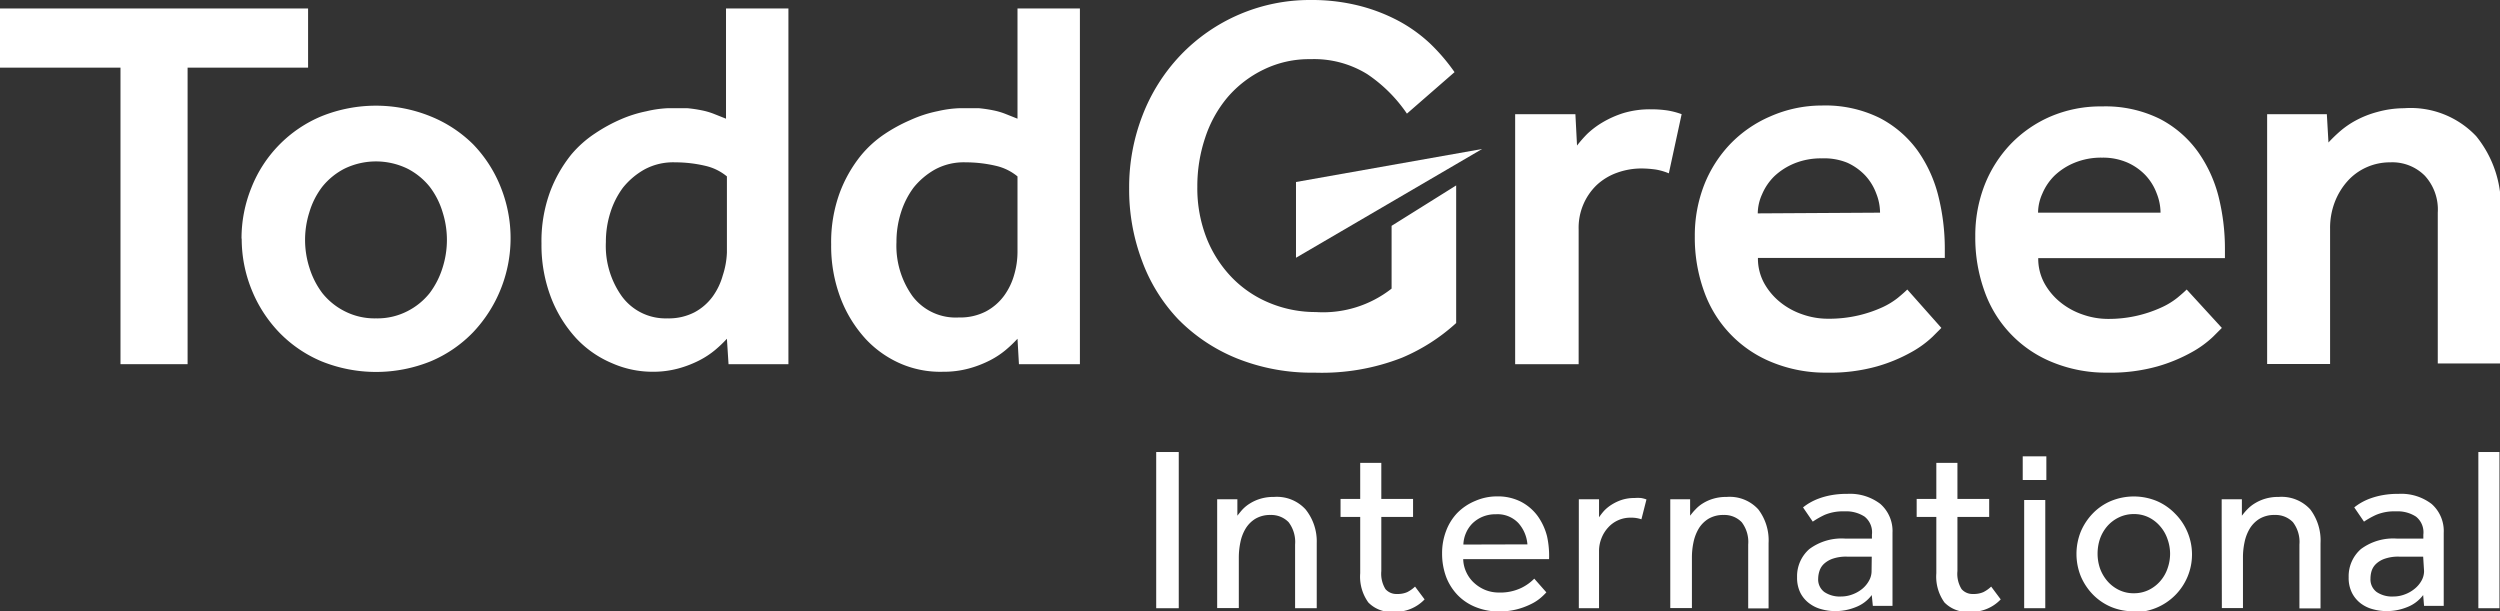
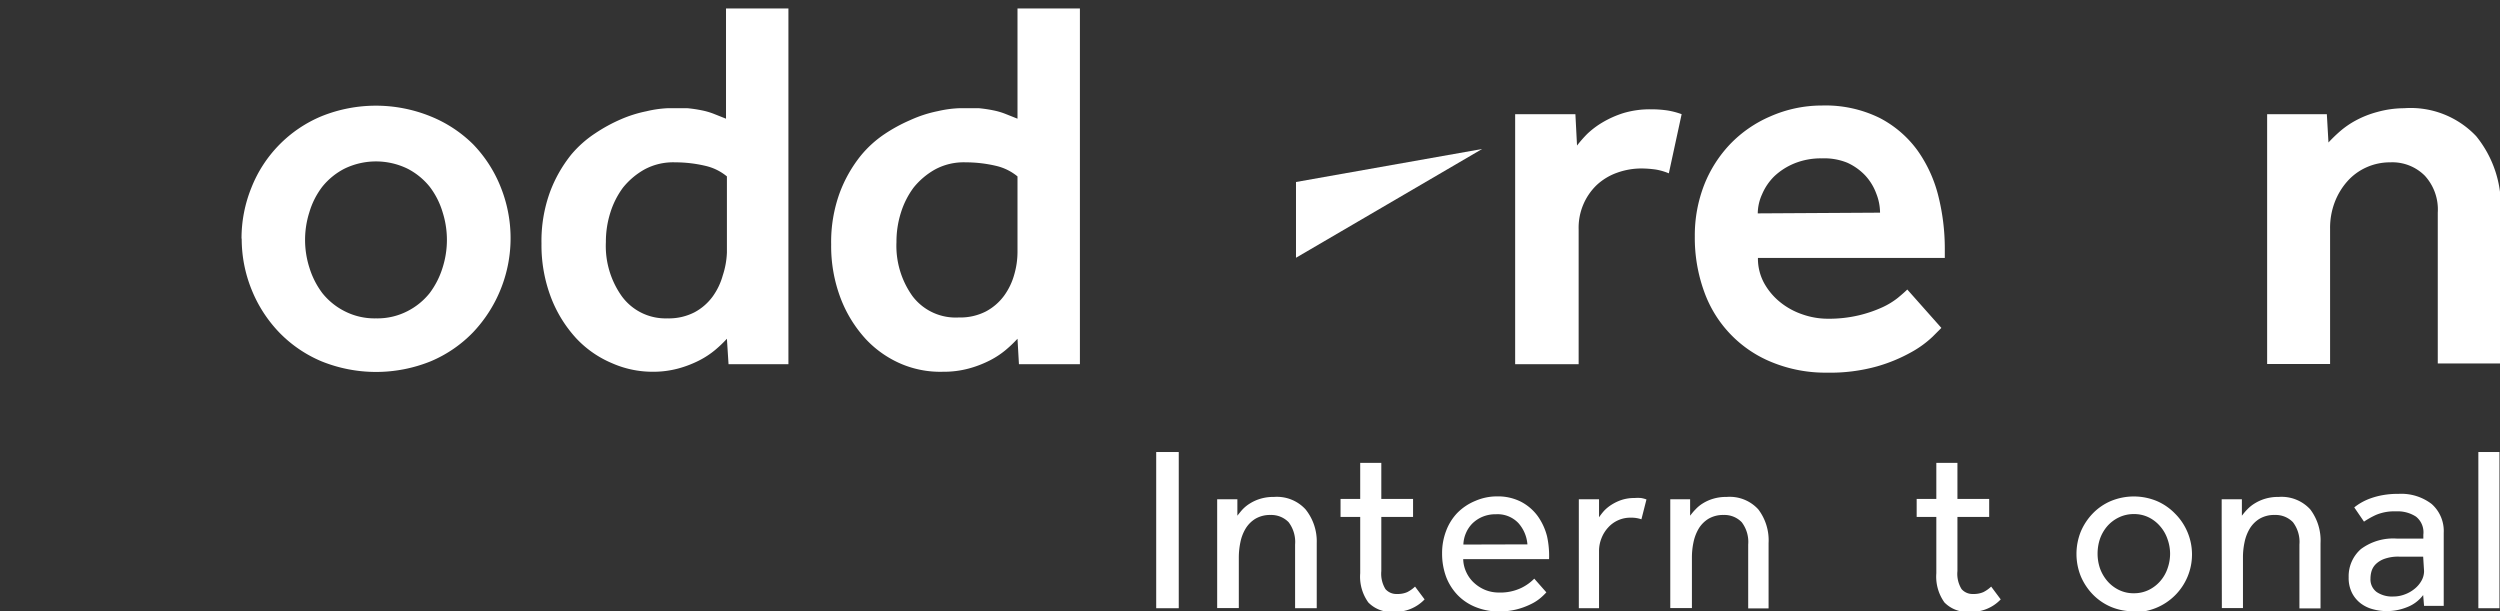
<svg xmlns="http://www.w3.org/2000/svg" viewBox="0 0 138.6 33.9">
  <rect x="0" y="0" width="138.6" height="33.9" fill="#333333" stroke="none" />
  <defs>
    <style>.cls-1{fill:#fff;}</style>
  </defs>
  <title>Asset 3</title>
  <g id="Layer_2" data-name="Layer 2">
    <g id="Layer_1-2" data-name="Layer 1">
      <rect class="cls-1" x="64.1" y="25.06" width="1.25" height="8.66" />
      <path class="cls-1" d="M67.48,29V28.3c0-.2,0-.4,0-.62h1.12l0,.91c.08-.1.17-.22.28-.34a2,2,0,0,1,.42-.34,2.36,2.36,0,0,1,.58-.26,2.49,2.49,0,0,1,.75-.1,2.15,2.15,0,0,1,1.75.69A2.83,2.83,0,0,1,73,30.1v3.62H71.8V30.19a1.81,1.81,0,0,0-.36-1.24,1.34,1.34,0,0,0-1-.4,1.59,1.59,0,0,0-.84.21,1.63,1.63,0,0,0-.54.54,2.36,2.36,0,0,0-.29.75,4.14,4.14,0,0,0-.09.86v2.8H67.48Z" />
      <path class="cls-1" d="M75.41,28.66H74.32v-1h1.09v-2h1.17v2h1.76v1H76.58v3a1.63,1.63,0,0,0,.23,1,.8.8,0,0,0,.64.27,1.32,1.32,0,0,0,.56-.1,1.77,1.77,0,0,0,.44-.31l.53.71a2.23,2.23,0,0,1-1.71.69,1.76,1.76,0,0,1-1.41-.52,2.44,2.44,0,0,1-.45-1.62Z" />
      <path class="cls-1" d="M84.68,30.18A2,2,0,0,0,84.18,29a1.59,1.59,0,0,0-1.24-.49,1.87,1.87,0,0,0-.75.14,1.79,1.79,0,0,0-.56.37,1.7,1.7,0,0,0-.36.54,1.72,1.72,0,0,0-.14.63Zm1.05,2.66a3.44,3.44,0,0,1-.31.3,2.48,2.48,0,0,1-.54.35,4,4,0,0,1-.78.29,3.88,3.88,0,0,1-1,.12,3.38,3.38,0,0,1-1.28-.24,2.86,2.86,0,0,1-1-.66,3,3,0,0,1-.64-1,3.7,3.7,0,0,1-.23-1.32,3.42,3.42,0,0,1,.22-1.24,2.92,2.92,0,0,1,.62-1,3,3,0,0,1,1-.67,3,3,0,0,1,1.21-.25,2.81,2.81,0,0,1,1.33.3,2.69,2.69,0,0,1,.92.79,3.35,3.35,0,0,1,.52,1.13A5.06,5.06,0,0,1,85.88,31H81.12a1.81,1.81,0,0,0,.18.74,1.83,1.83,0,0,0,.43.58,2.08,2.08,0,0,0,.62.39,2,2,0,0,0,.74.14,2.7,2.7,0,0,0,1.26-.26,2.62,2.62,0,0,0,.71-.51Z" />
      <path class="cls-1" d="M87.53,28.92v-.66c0-.19,0-.38,0-.58h1.12l0,1a3.42,3.42,0,0,1,.27-.35,2.12,2.12,0,0,1,.41-.34,2.62,2.62,0,0,1,.56-.27,2.25,2.25,0,0,1,.73-.11,2.16,2.16,0,0,1,.36,0,1.6,1.6,0,0,1,.3.08L91,28.79a1.7,1.7,0,0,0-.6-.09,1.65,1.65,0,0,0-1.24.54,1.89,1.89,0,0,0-.37.59,1.92,1.92,0,0,0-.14.71v3.18H87.53Z" />
      <path class="cls-1" d="M92.6,29V28.3c0-.2,0-.4,0-.62H93.7l0,.91c.08-.1.17-.22.29-.34a1.92,1.92,0,0,1,.41-.34,2.33,2.33,0,0,1,.58-.26,2.48,2.48,0,0,1,.75-.1,2.14,2.14,0,0,1,1.75.69,2.83,2.83,0,0,1,.57,1.87v3.62H96.92V30.19a1.8,1.8,0,0,0-.36-1.24,1.33,1.33,0,0,0-1-.4,1.59,1.59,0,0,0-.84.21,1.63,1.63,0,0,0-.54.54,2.45,2.45,0,0,0-.29.75,4.06,4.06,0,0,0-.09.86v2.8H92.6Z" />
-       <path class="cls-1" d="M103.77,30.86l-.2,0-.34,0-.41,0h-.43a2.26,2.26,0,0,0-.8.12,1.38,1.38,0,0,0-.48.29.93.93,0,0,0-.24.39,1.41,1.41,0,0,0-.07.41.87.87,0,0,0,.34.75,1.53,1.53,0,0,0,.93.25,1.79,1.79,0,0,0,.64-.12,1.87,1.87,0,0,0,.54-.31,1.56,1.56,0,0,0,.37-.45,1.07,1.07,0,0,0,.14-.53Zm0,2.13a2,2,0,0,1-.89.67,3,3,0,0,1-1.13.22,2.83,2.83,0,0,1-.75-.1,1.92,1.92,0,0,1-.68-.32,1.68,1.68,0,0,1-.5-.58,1.88,1.88,0,0,1-.19-.88,2,2,0,0,1,.68-1.56,3,3,0,0,1,2-.58h.44l.44,0,.37,0,.22,0v-.22a1.11,1.11,0,0,0-.41-1,1.87,1.87,0,0,0-1.11-.29,2.62,2.62,0,0,0-1.09.19,4.61,4.61,0,0,0-.67.38l-.54-.79a3,3,0,0,1,.38-.26,3.24,3.24,0,0,1,.52-.24,4.06,4.06,0,0,1,.68-.18,4.7,4.7,0,0,1,.87-.07,2.77,2.77,0,0,1,1.84.56,2,2,0,0,1,.67,1.6v3.51c0,.21,0,.39,0,.54h-1.09Z" />
      <path class="cls-1" d="M107.35,28.66h-1.09v-1h1.09v-2h1.17v2h1.76v1h-1.76v3a1.61,1.61,0,0,0,.23,1,.8.8,0,0,0,.64.27,1.32,1.32,0,0,0,.56-.1,1.73,1.73,0,0,0,.44-.31l.53.71a2.22,2.22,0,0,1-1.71.69,1.77,1.77,0,0,1-1.41-.52,2.46,2.46,0,0,1-.45-1.62Z" />
-       <path class="cls-1" d="M112.22,33.72h1.17v-6h-1.17Zm-.08-7.11h1.31V25.3h-1.31Z" />
      <path class="cls-1" d="M118.3,32.89a1.86,1.86,0,0,0,.84-.19,2,2,0,0,0,.63-.49,2.08,2.08,0,0,0,.4-.7,2.44,2.44,0,0,0,.14-.81,2.4,2.4,0,0,0-.14-.8,2.1,2.1,0,0,0-.4-.71,2,2,0,0,0-.63-.5,1.84,1.84,0,0,0-.84-.19,1.88,1.88,0,0,0-.84.19,2,2,0,0,0-.64.49,2.19,2.19,0,0,0-.4.7,2.56,2.56,0,0,0-.13.81,2.51,2.51,0,0,0,.13.81,2.24,2.24,0,0,0,.4.7,2,2,0,0,0,.64.5,1.82,1.82,0,0,0,.84.19m0,1a3.19,3.19,0,0,1-1.28-.25,3.09,3.09,0,0,1-1-.69,3.3,3.3,0,0,1-.66-1,3.32,3.32,0,0,1,0-2.48,3.29,3.29,0,0,1,.66-1,3.05,3.05,0,0,1,1-.69,3.33,3.33,0,0,1,2.56,0,3.12,3.12,0,0,1,1,.69,3.2,3.2,0,0,1-2.28,5.47" />
      <path class="cls-1" d="M123.17,29V28.3c0-.2,0-.4,0-.62h1.12l0,.91c.08-.1.17-.22.29-.34a2,2,0,0,1,.42-.34,2.4,2.4,0,0,1,.58-.26,2.5,2.5,0,0,1,.75-.1,2.15,2.15,0,0,1,1.75.69,2.85,2.85,0,0,1,.57,1.87v3.62h-1.17V30.19a1.8,1.8,0,0,0-.36-1.24,1.33,1.33,0,0,0-1-.4,1.59,1.59,0,0,0-.85.21,1.63,1.63,0,0,0-.54.54,2.39,2.39,0,0,0-.29.75,4,4,0,0,0-.09.86v2.8h-1.17Z" />
      <path class="cls-1" d="M134.34,30.86l-.2,0-.34,0-.41,0H133a2.25,2.25,0,0,0-.8.12,1.33,1.33,0,0,0-.48.29.93.93,0,0,0-.24.39,1.41,1.41,0,0,0-.06.41.87.87,0,0,0,.34.75,1.52,1.52,0,0,0,.93.25,1.77,1.77,0,0,0,.64-.12,1.84,1.84,0,0,0,.54-.31,1.55,1.55,0,0,0,.38-.45,1.09,1.09,0,0,0,.14-.53Zm0,2.13a2,2,0,0,1-.89.67,3,3,0,0,1-1.13.22,2.83,2.83,0,0,1-.75-.1,1.93,1.93,0,0,1-.68-.32,1.7,1.7,0,0,1-.49-.58,1.84,1.84,0,0,1-.19-.88,2,2,0,0,1,.68-1.56,3,3,0,0,1,2-.58h.44l.44,0,.36,0,.22,0v-.22a1.11,1.11,0,0,0-.41-1,1.87,1.87,0,0,0-1.11-.29,2.61,2.61,0,0,0-1.09.19,4.58,4.58,0,0,0-.68.38l-.54-.79a3.08,3.08,0,0,1,.38-.26,3.26,3.26,0,0,1,.52-.24,4.19,4.19,0,0,1,.68-.18,4.68,4.68,0,0,1,.87-.07,2.77,2.77,0,0,1,1.84.56,2,2,0,0,1,.67,1.6v3.51c0,.21,0,.39,0,.54h-1.09Z" />
      <rect class="cls-1" x="137.4" y="25.06" width="1.17" height="8.66" />
-       <polygon class="cls-1" points="0 0.47 0 3.75 6.68 3.75 6.68 20.19 10.4 20.19 10.4 3.75 17.08 3.75 17.08 0.47 0 0.47" />
      <path class="cls-1" d="M20.85,17.65a3.63,3.63,0,0,0,1.74-.4,3.74,3.74,0,0,0,1.23-1,4.6,4.6,0,0,0,.72-1.42,5.06,5.06,0,0,0,0-3.06,4.38,4.38,0,0,0-.72-1.42,3.81,3.81,0,0,0-1.23-1,4,4,0,0,0-3.49,0,3.81,3.81,0,0,0-1.23,1,4.36,4.36,0,0,0-.72,1.42,5.06,5.06,0,0,0,0,3.06,4.57,4.57,0,0,0,.72,1.42,3.74,3.74,0,0,0,1.23,1,3.63,3.63,0,0,0,1.74.4m-7.45-4.4a7.49,7.49,0,0,1,.55-2.85,7.12,7.12,0,0,1,3.87-3.95,8.06,8.06,0,0,1,6.06,0A7.17,7.17,0,0,1,26.23,8a7.27,7.27,0,0,1,1.52,2.35,7.59,7.59,0,0,1-1.52,8.07,7.07,7.07,0,0,1-2.35,1.61,8.07,8.07,0,0,1-6.06,0,7.09,7.09,0,0,1-2.35-1.61,7.41,7.41,0,0,1-1.52-2.36,7.49,7.49,0,0,1-.55-2.85" />
      <path class="cls-1" d="M40.3,9.78a2.88,2.88,0,0,0-1.17-.58A7.31,7.31,0,0,0,37.43,9a3.34,3.34,0,0,0-1.71.4,4.11,4.11,0,0,0-1.18,1,4.64,4.64,0,0,0-.7,1.38,5.33,5.33,0,0,0-.25,1.64,4.8,4.8,0,0,0,.88,3A3,3,0,0,0,37,17.65a3.1,3.1,0,0,0,1.51-.34,3,3,0,0,0,1-.87,3.67,3.67,0,0,0,.56-1.17A4.58,4.58,0,0,0,40.3,14Zm0,9a6.85,6.85,0,0,1-.65.62,4.79,4.79,0,0,1-.9.59,6,6,0,0,1-1.15.44,5.32,5.32,0,0,1-1.44.18,5.55,5.55,0,0,1-2.22-.47,5.79,5.79,0,0,1-2-1.39,7.1,7.1,0,0,1-1.39-2.25,8.15,8.15,0,0,1-.53-3,7.94,7.94,0,0,1,.47-2.85,7.48,7.48,0,0,1,1.18-2.08A6.13,6.13,0,0,1,33,7.39a8.87,8.87,0,0,1,1.43-.78,7,7,0,0,1,1.4-.44A6.29,6.29,0,0,1,37,6q.68,0,1.12,0a7.45,7.45,0,0,1,.8.12,3.9,3.9,0,0,1,.65.19l.68.27V.47h3.46V20.19H40.39Z" />
      <path class="cls-1" d="M56.41,9.78a2.89,2.89,0,0,0-1.17-.58A7.33,7.33,0,0,0,53.54,9a3.34,3.34,0,0,0-1.71.4,4.11,4.11,0,0,0-1.18,1,4.65,4.65,0,0,0-.7,1.38,5.33,5.33,0,0,0-.25,1.64,4.79,4.79,0,0,0,.89,3,3,3,0,0,0,2.57,1.18,3.1,3.1,0,0,0,1.51-.34,3,3,0,0,0,1-.87,3.64,3.64,0,0,0,.56-1.17A4.5,4.5,0,0,0,56.41,14Zm0,9a7,7,0,0,1-.65.62,4.75,4.75,0,0,1-.9.59,6,6,0,0,1-1.15.44,5.29,5.29,0,0,1-1.43.18A5.55,5.55,0,0,1,50,20.19a5.81,5.81,0,0,1-2-1.39,7.08,7.08,0,0,1-1.39-2.25,8.13,8.13,0,0,1-.53-3,7.94,7.94,0,0,1,.47-2.85,7.43,7.43,0,0,1,1.18-2.08,6.09,6.09,0,0,1,1.3-1.18,8.87,8.87,0,0,1,1.43-.78A7,7,0,0,1,52,6.16,6.27,6.27,0,0,1,53.16,6c.45,0,.83,0,1.12,0a7.54,7.54,0,0,1,.8.12,3.88,3.88,0,0,1,.65.19l.68.27V.47h3.46V20.19H56.49Z" />
-       <path class="cls-1" d="M80.73,10.28v7.63a10.5,10.5,0,0,1-3,1.92,12.18,12.18,0,0,1-4.85.83,11.12,11.12,0,0,1-4.33-.8,9.61,9.61,0,0,1-3.24-2.17,9.41,9.41,0,0,1-2-3.24,11.2,11.2,0,0,1-.71-4,11,11,0,0,1,.74-4.05,10.09,10.09,0,0,1,2.08-3.31A9.91,9.91,0,0,1,72.66,0a10.7,10.7,0,0,1,2.66.31,9.75,9.75,0,0,1,2.2.84,8.28,8.28,0,0,1,1.76,1.26A10.6,10.6,0,0,1,80.64,4L78,6.3a8.16,8.16,0,0,0-2.2-2.19,5.61,5.61,0,0,0-3.15-.83,5.74,5.74,0,0,0-2.6.58,6.15,6.15,0,0,0-2,1.54,6.73,6.73,0,0,0-1.24,2.25,8.44,8.44,0,0,0-.43,2.7,7.58,7.58,0,0,0,.52,2.87,6.68,6.68,0,0,0,1.42,2.19,6.18,6.18,0,0,0,2.1,1.4,6.66,6.66,0,0,0,2.53.49,6.15,6.15,0,0,0,4.2-1.3V12.52Z" />
-       <path class="cls-1" d="M84,6.33h3.34l.09,1.74A7,7,0,0,1,88,7.42a4.69,4.69,0,0,1,.87-.65A5.53,5.53,0,0,1,90,6.27a5.11,5.11,0,0,1,1.52-.21,6.3,6.3,0,0,1,.9.06,4.28,4.28,0,0,1,.81.21l-.71,3.28a3.26,3.26,0,0,0-.72-.21A5.86,5.86,0,0,0,91,9.34a4,4,0,0,0-1.36.24,3.26,3.26,0,0,0-1.12.68,3.28,3.28,0,0,0-1,2.45v7.48H84Z" />
+       <path class="cls-1" d="M84,6.33h3.34l.09,1.74A7,7,0,0,1,88,7.42a4.69,4.69,0,0,1,.87-.65A5.53,5.53,0,0,1,90,6.27a5.11,5.11,0,0,1,1.52-.21,6.3,6.3,0,0,1,.9.06,4.28,4.28,0,0,1,.81.21l-.71,3.28a3.26,3.26,0,0,0-.72-.21A5.86,5.86,0,0,0,91,9.34a4,4,0,0,0-1.36.24,3.26,3.26,0,0,0-1.12.68,3.28,3.28,0,0,0-1,2.45v7.48H84" />
      <path class="cls-1" d="M104.23,11.79a2.91,2.91,0,0,0-.21-1.06,3,3,0,0,0-.61-1,3.17,3.17,0,0,0-1-.71A3.39,3.39,0,0,0,101,8.78a3.88,3.88,0,0,0-1.52.28,3.61,3.61,0,0,0-1.11.71,3.09,3.09,0,0,0-.68,1,2.6,2.6,0,0,0-.24,1.06Zm3.4,6.39-.49.49a5.71,5.71,0,0,1-1.15.84,8.89,8.89,0,0,1-1.92.8,9.65,9.65,0,0,1-2.79.35,7.83,7.83,0,0,1-3-.56,6.61,6.61,0,0,1-3.8-3.93,8.73,8.73,0,0,1-.52-3.07,7.71,7.71,0,0,1,.52-2.85A7,7,0,0,1,95.91,8a6.81,6.81,0,0,1,2.22-1.54A7.07,7.07,0,0,1,101,5.85a6.79,6.79,0,0,1,3.21.69,6,6,0,0,1,2.11,1.82,7.49,7.49,0,0,1,1.15,2.54,12,12,0,0,1,.35,2.9v.5H97.46a2.84,2.84,0,0,0,.34,1.39,3.58,3.58,0,0,0,.89,1.06,4,4,0,0,0,1.24.68,4.24,4.24,0,0,0,1.37.24,7.17,7.17,0,0,0,1.76-.19,7.1,7.1,0,0,0,1.29-.44,4.18,4.18,0,0,0,.87-.53c.23-.19.4-.34.52-.46Z" />
-       <path class="cls-1" d="M119.78,11.79a2.93,2.93,0,0,0-.21-1.06,3,3,0,0,0-.61-1,3.15,3.15,0,0,0-1-.71,3.39,3.39,0,0,0-1.42-.28,3.87,3.87,0,0,0-1.52.28,3.57,3.57,0,0,0-1.11.71,3.07,3.07,0,0,0-.68,1,2.62,2.62,0,0,0-.24,1.06Zm3.4,6.39-.49.49a5.74,5.74,0,0,1-1.15.84,8.92,8.92,0,0,1-1.92.8,9.65,9.65,0,0,1-2.79.35,7.83,7.83,0,0,1-3-.56,6.61,6.61,0,0,1-3.8-3.93,8.73,8.73,0,0,1-.52-3.07,7.71,7.71,0,0,1,.52-2.85A7,7,0,0,1,111.46,8a6.81,6.81,0,0,1,2.22-1.54,7.06,7.06,0,0,1,2.85-.56,6.8,6.8,0,0,1,3.21.69,6,6,0,0,1,2.11,1.82A7.46,7.46,0,0,1,123,10.91a11.89,11.89,0,0,1,.35,2.9v.5H113a2.84,2.84,0,0,0,.34,1.39,3.56,3.56,0,0,0,.89,1.06,4,4,0,0,0,1.24.68,4.24,4.24,0,0,0,1.37.24,7,7,0,0,0,3-.64,4.14,4.14,0,0,0,.87-.53c.23-.19.4-.34.52-.46Z" />
      <path class="cls-1" d="M125.69,6.33H129l.09,1.57a8.2,8.2,0,0,1,.64-.62,4.87,4.87,0,0,1,.89-.61,5.47,5.47,0,0,1,1.17-.46A5.58,5.58,0,0,1,133.28,6a5,5,0,0,1,4,1.55,6.12,6.12,0,0,1,1.36,4.18v8.42h-3.49V11.79a2.77,2.77,0,0,0-.72-2.05A2.54,2.54,0,0,0,132.52,9a3.18,3.18,0,0,0-1.33.28,3.11,3.11,0,0,0-1.06.78,3.77,3.77,0,0,0-.7,1.17,4,4,0,0,0-.25,1.44v7.51h-3.49Z" />
      <polygon class="cls-1" points="82.17 8.26 71.85 14.29 71.85 10.09 82.17 8.26" />
    </g>
  </g>
</svg>